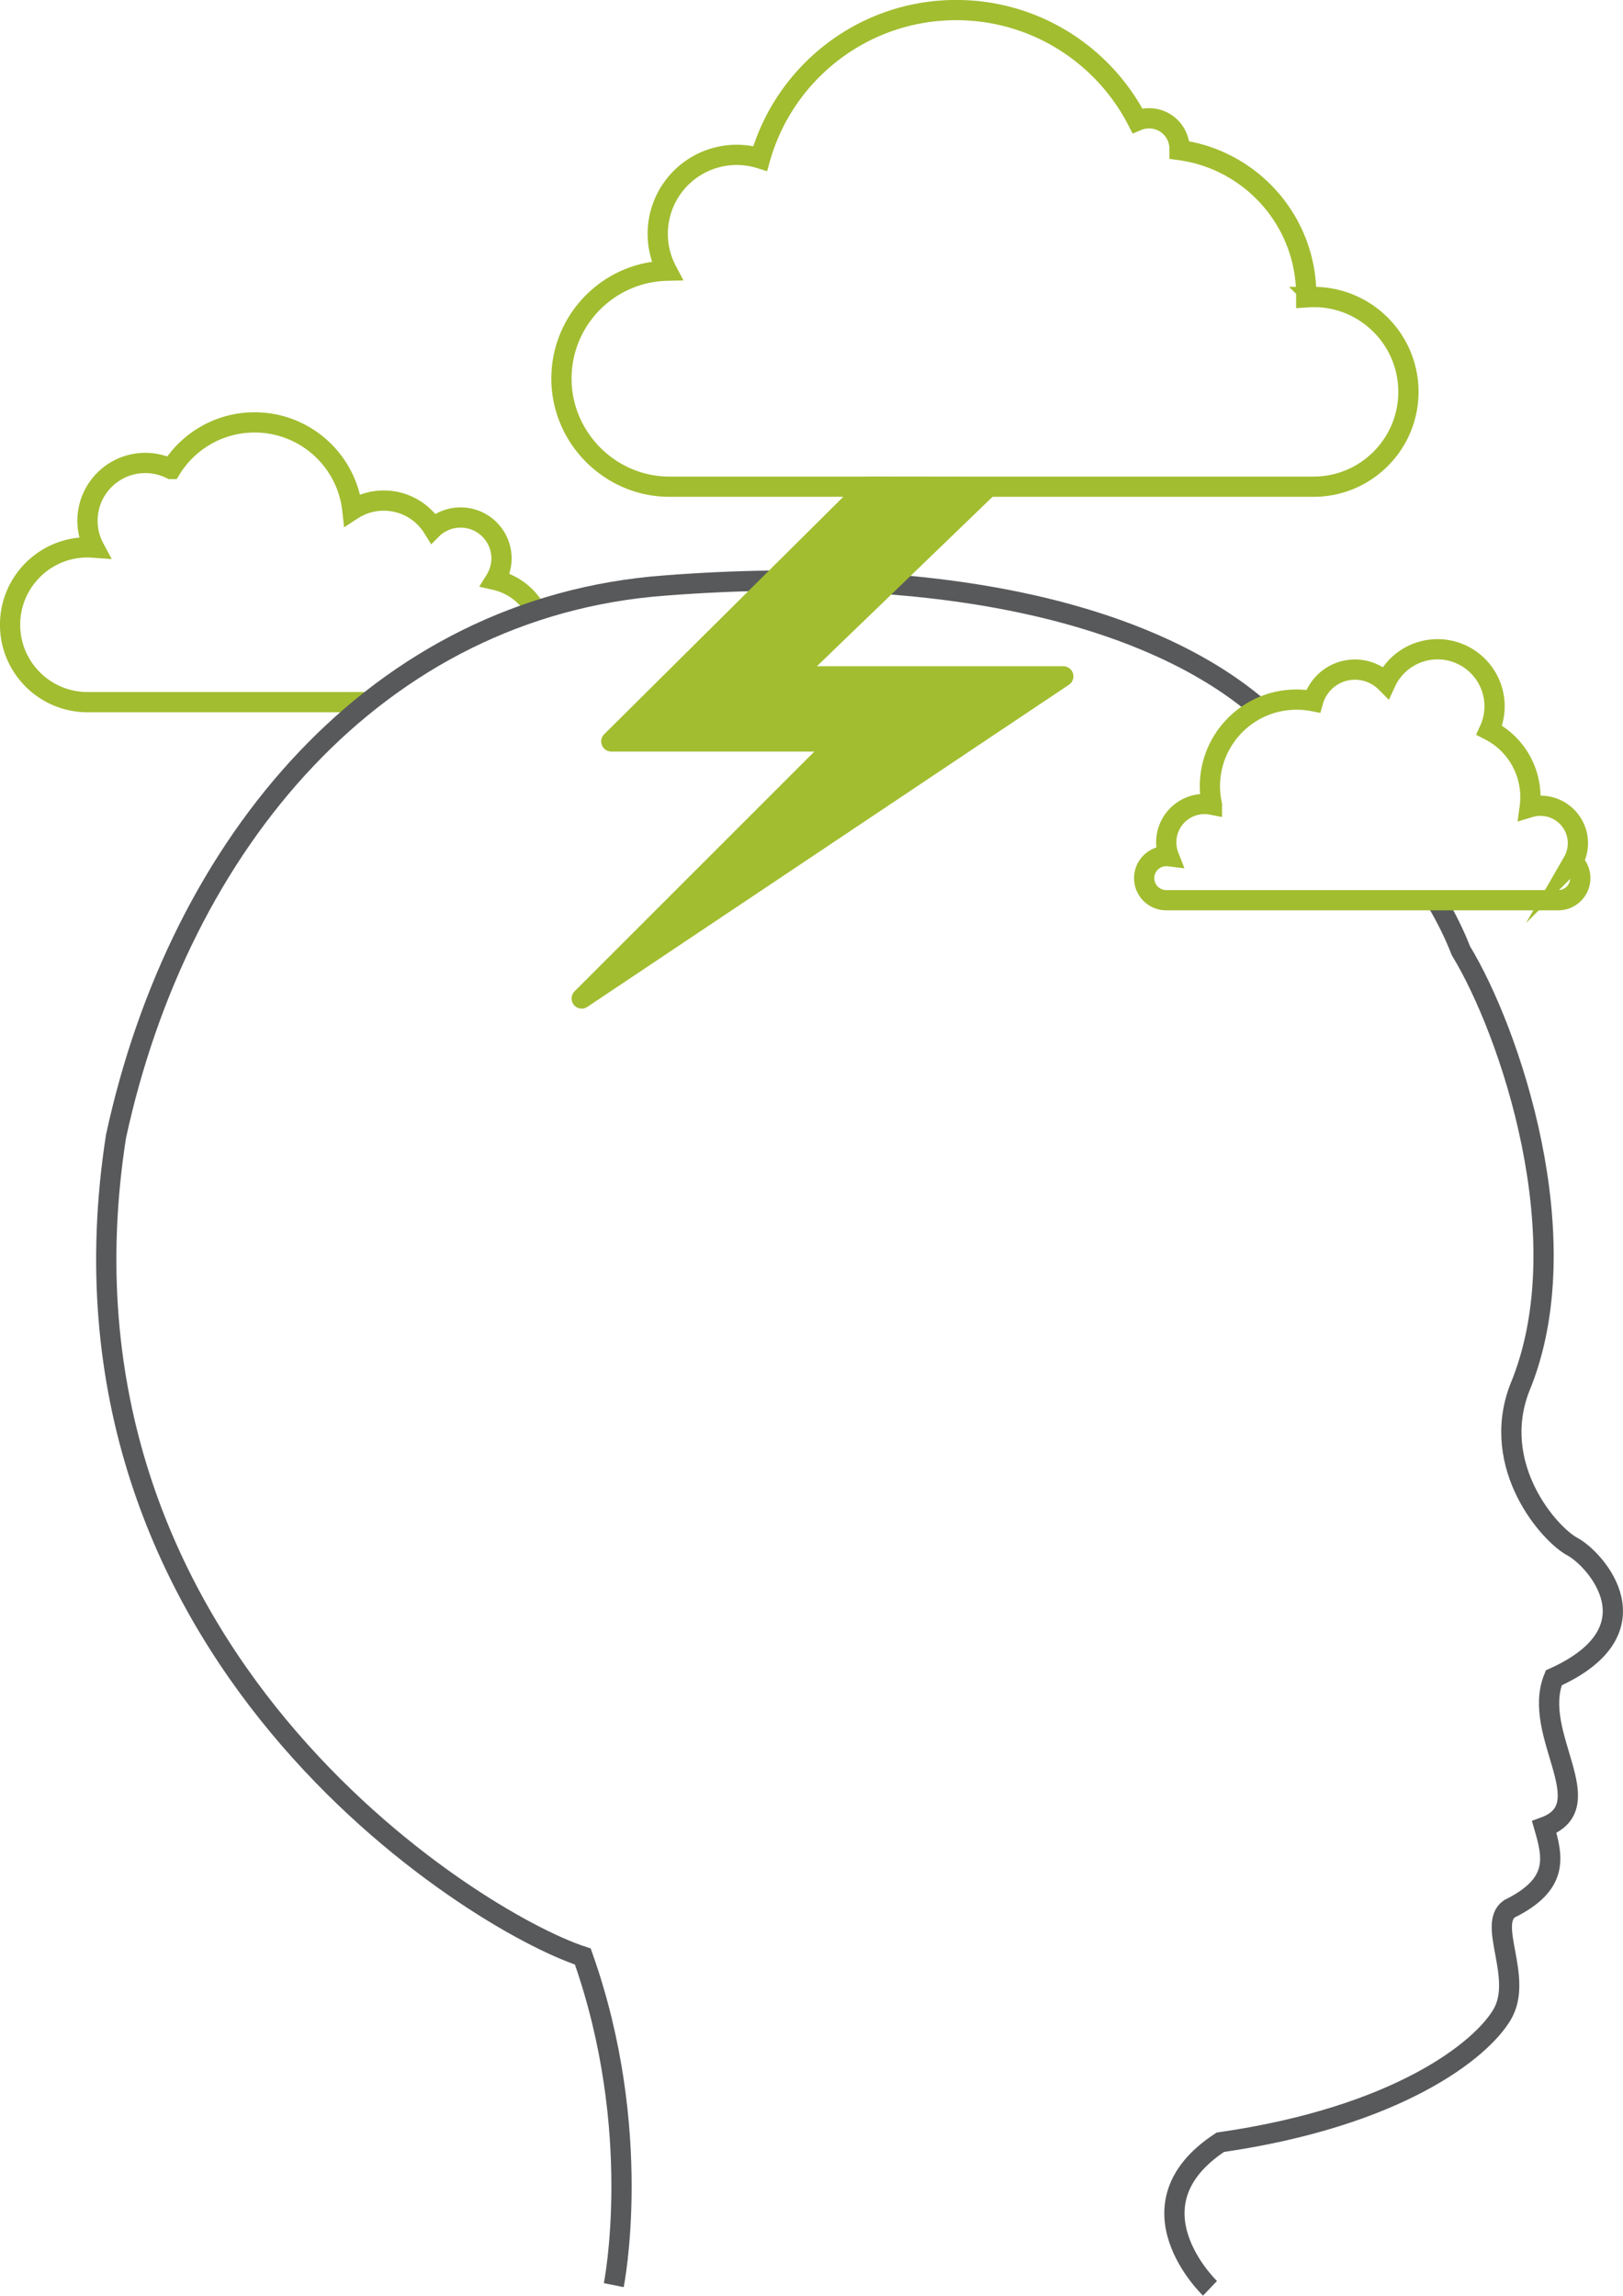
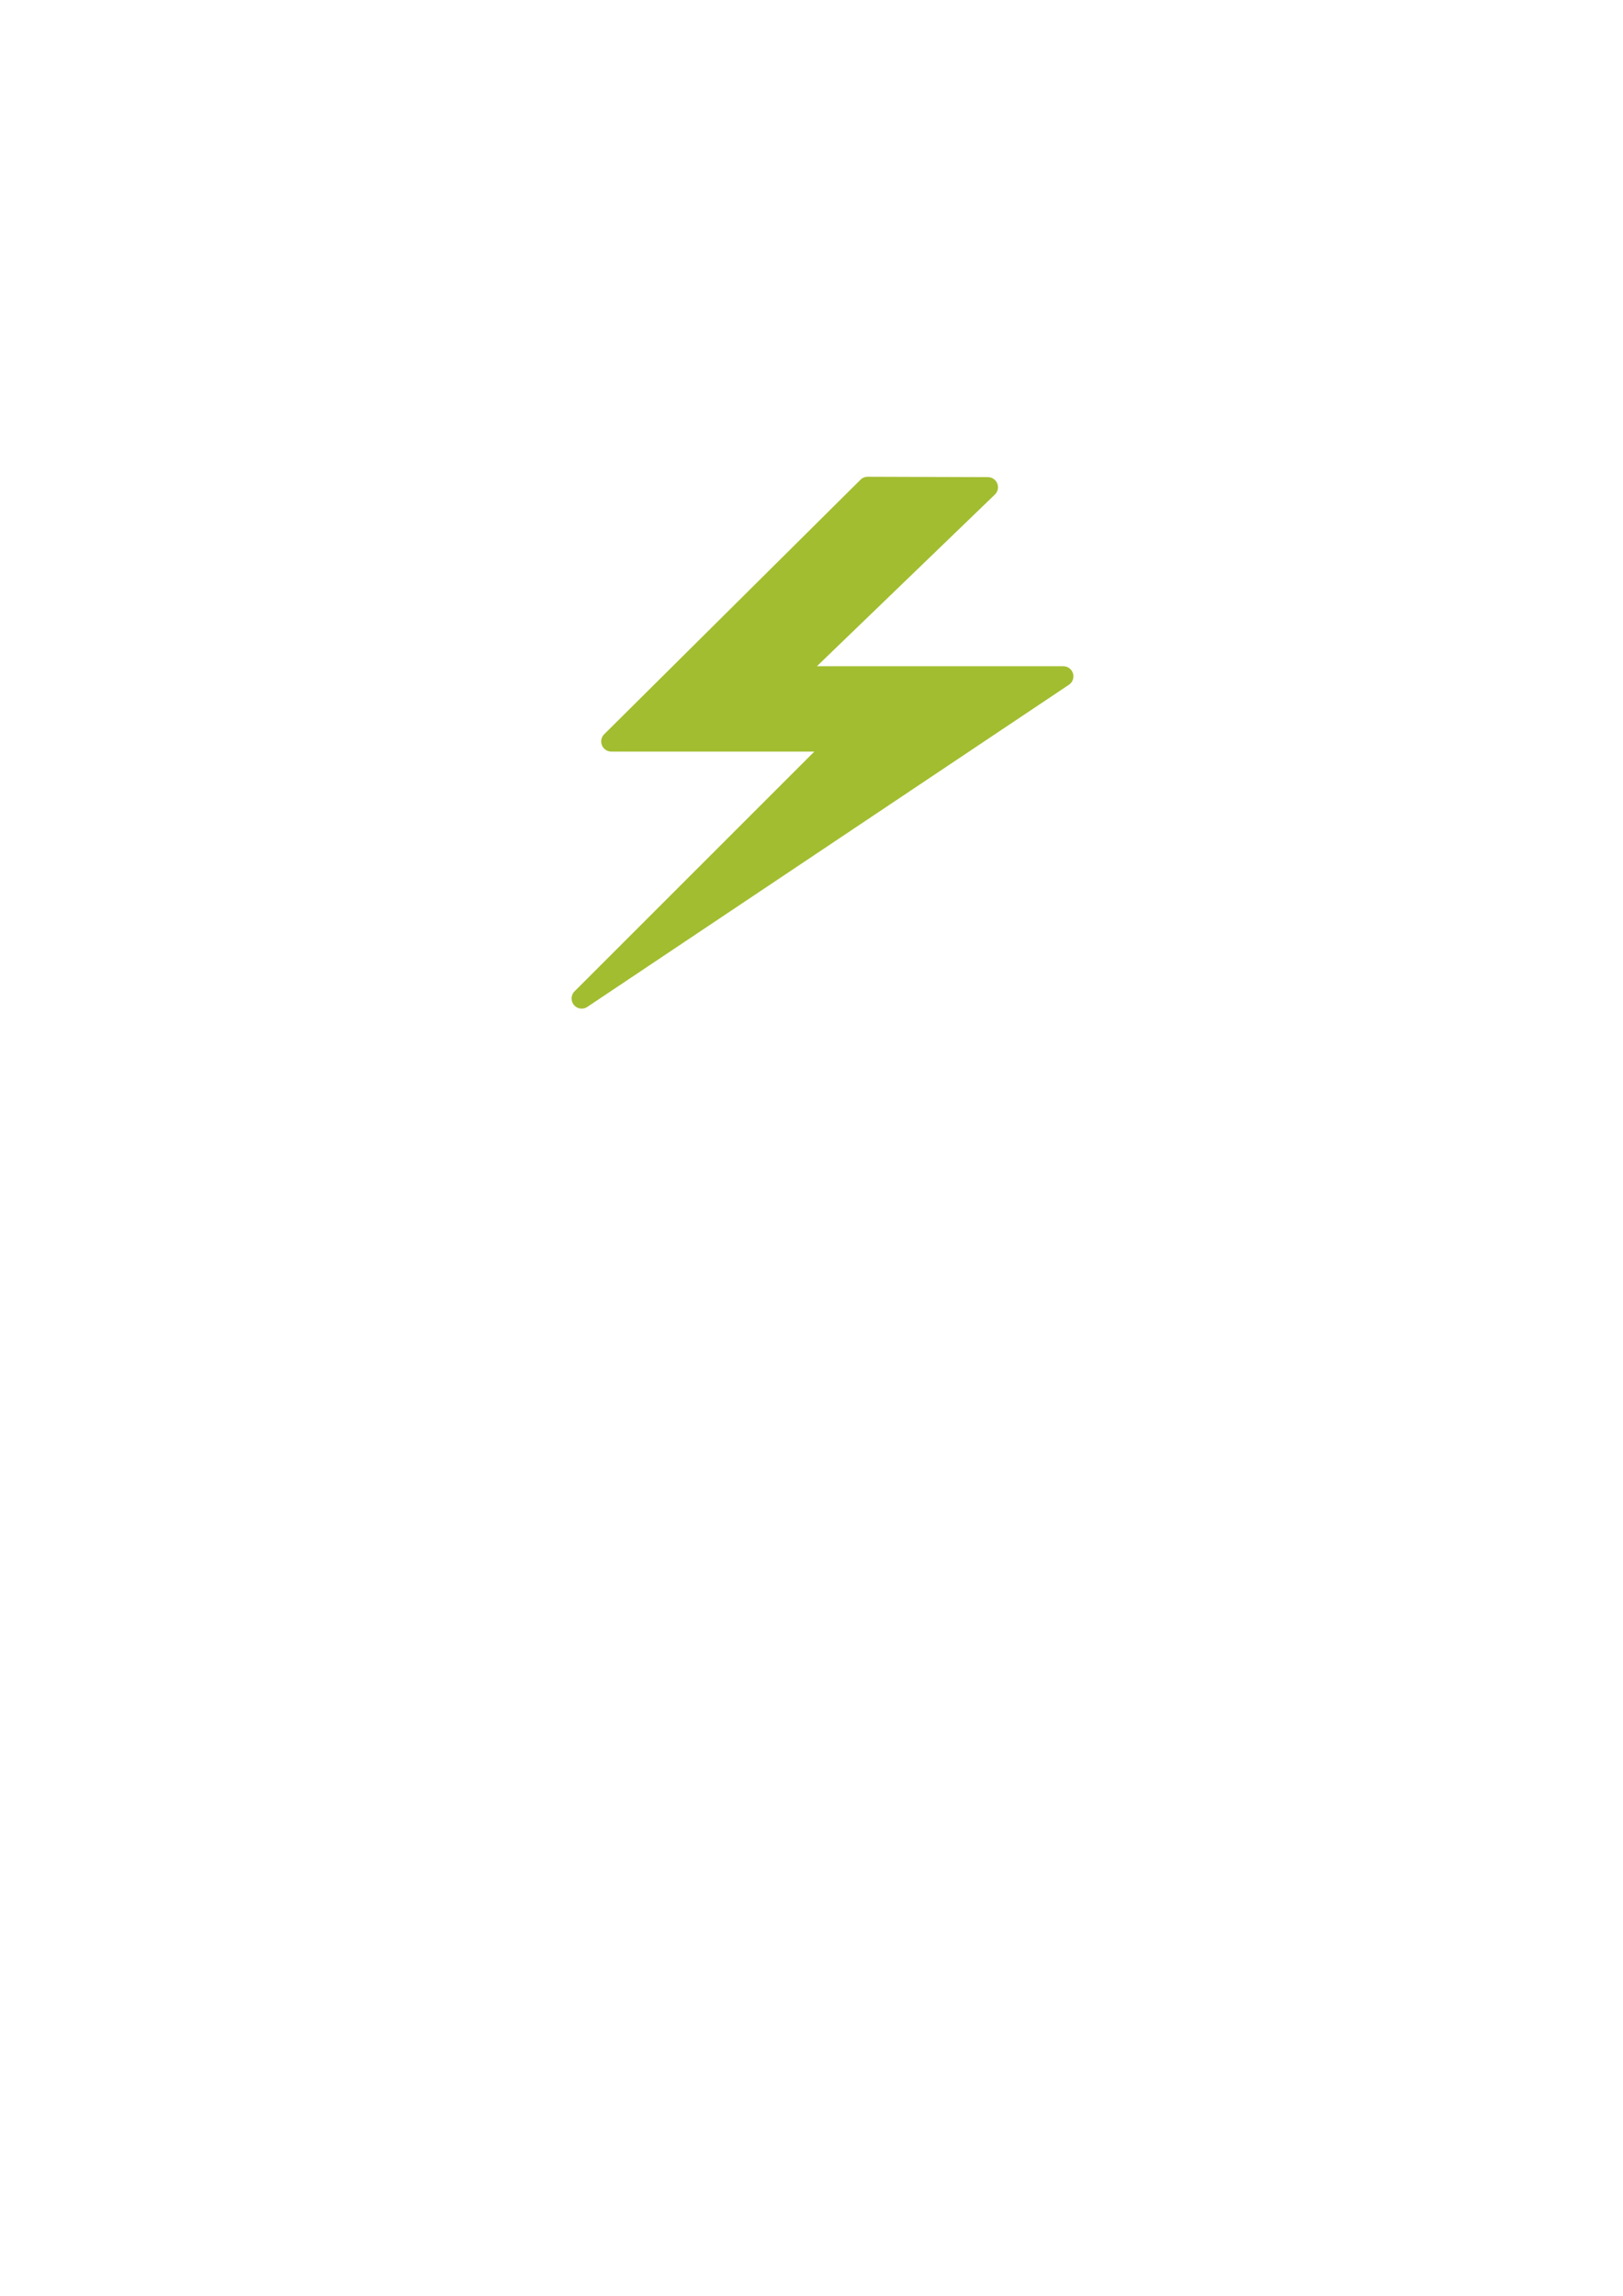
<svg xmlns="http://www.w3.org/2000/svg" id="Ebene_1" viewBox="0 0 204.43 289.19">
  <defs>
    <style>.cls-1{fill:#a2bd30;stroke-linejoin:round}.cls-1,.cls-2{stroke:#a2bd30}.cls-1,.cls-2,.cls-3{stroke-width:2.55px}.cls-2,.cls-3{fill:none;stroke-miterlimit:10}.cls-3{stroke:#58595b}</style>
  </defs>
-   <path class="cls-2" d="M67.45 76.83a7.798 7.798 0 0 0-5.06-3.77 5.15 5.15 0 0 0-4.37-7.87c-1.33 0-2.55.51-3.47 1.34a7.28 7.28 0 0 0-6.21-3.47c-1.46 0-2.82.43-3.96 1.17-.68-6.2-5.93-11.02-12.31-11.02-4.45 0-8.35 2.35-10.53 5.87a7.28 7.28 0 0 0-10.52 6.52c0 1.22.3 2.38.84 3.39-.28-.02-.55-.04-.84-.04-5.39 0-9.75 4.37-9.75 9.75s4.37 9.75 9.75 9.75h34.91" />
-   <path class="cls-3" d="M180.99 113.6c1.23 2.09 2.24 4.15 3.02 6.16 6.1 10 15.2 36.4 7.4 55.1-3.8 9.9 3.8 18.5 6.7 20 2.9 1.6 10.9 10.5-2.4 16.5-2.9 7.1 6.2 16.1-1.2 18.8 1.1 3.8 1.9 7.2-4.4 10.3-2.8 2 1.8 8.7-.9 13.3-2.7 4.6-13.3 12.9-35.5 16.1-12.2 8-1.3 18.4-1.3 18.4M77.31 287.86s3.9-19.4-3.9-41.4c-13.6-4.4-68.9-38.4-58.8-103.3 8-37 32.9-66.7 69.1-69.4 36.2-2.8 60.6 4.1 73.6 14.4.44.35.87.69 1.3 1.04" />
-   <path class="cls-2" d="M165.46 37.42c-.31 0-.62.02-.93.04v-.29c0-9.34-6.95-17.06-15.96-18.27v-.17a3.83 3.83 0 0 0-5.31-3.53c-4.25-8.27-12.87-13.93-22.82-13.93-11.75 0-21.65 7.91-24.69 18.69A9.944 9.944 0 0 0 84 34.1c-7.36.17-13.28 6.19-13.28 13.6s6.09 13.61 13.61 13.61h81.12c6.6 0 11.95-5.35 11.95-11.95s-5.35-11.95-11.95-11.95z" />
  <path class="cls-1" d="M124.43 61.38L99.74 85.2h34.19l-60.66 40.58 32.38-32.38H77l32.29-32.07 15.14.05z" />
-   <path class="cls-2" d="M198.12 108.57a4.716 4.716 0 0 0-5.44-6.87 9.456 9.456 0 0 0-5.09-9.72 7.18 7.18 0 0 0-13.04-6.02 5.471 5.471 0 0 0-3.88-1.61c-2.51 0-4.62 1.69-5.27 3.98-.68-.13-1.38-.2-2.09-.2-6.02 0-10.91 4.88-10.91 10.91 0 .8.09 1.58.25 2.33a4.823 4.823 0 0 0-5.42 6.49 2.78 2.78 0 1 0-.33 5.54h49.37a2.78 2.78 0 0 0 2.78-2.78c0-.82-.36-1.56-.92-2.06z" />
</svg>